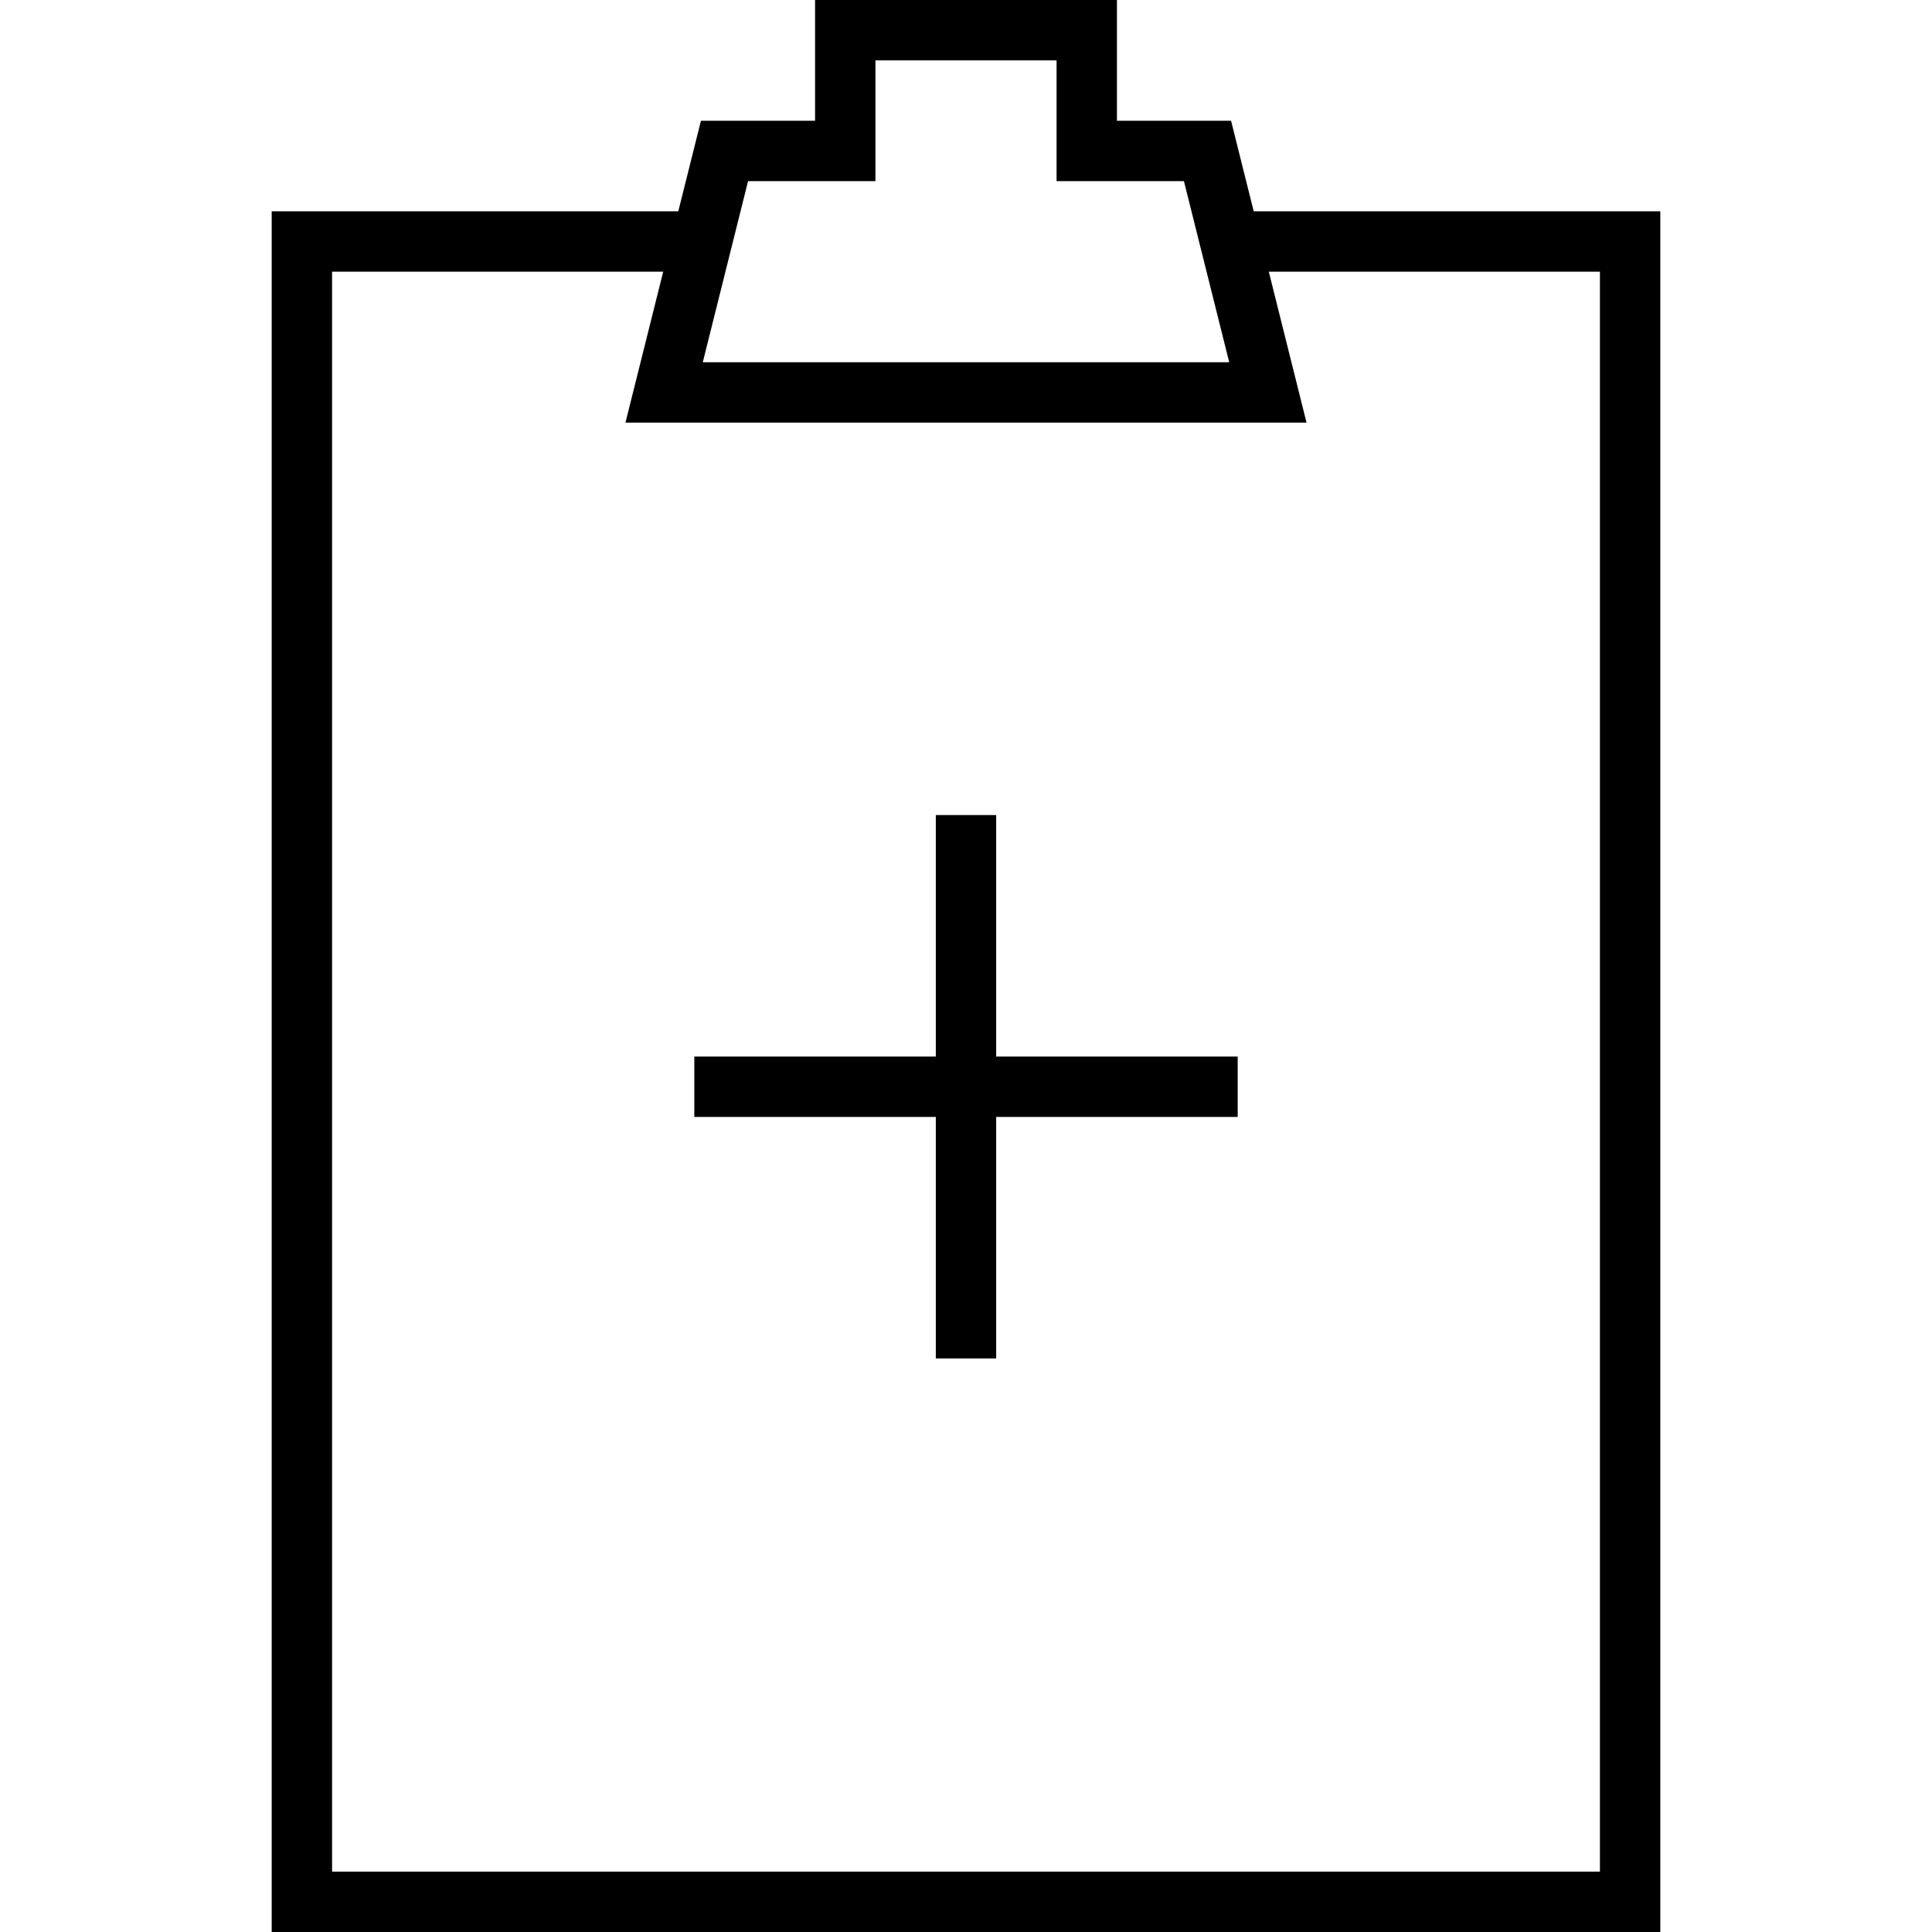
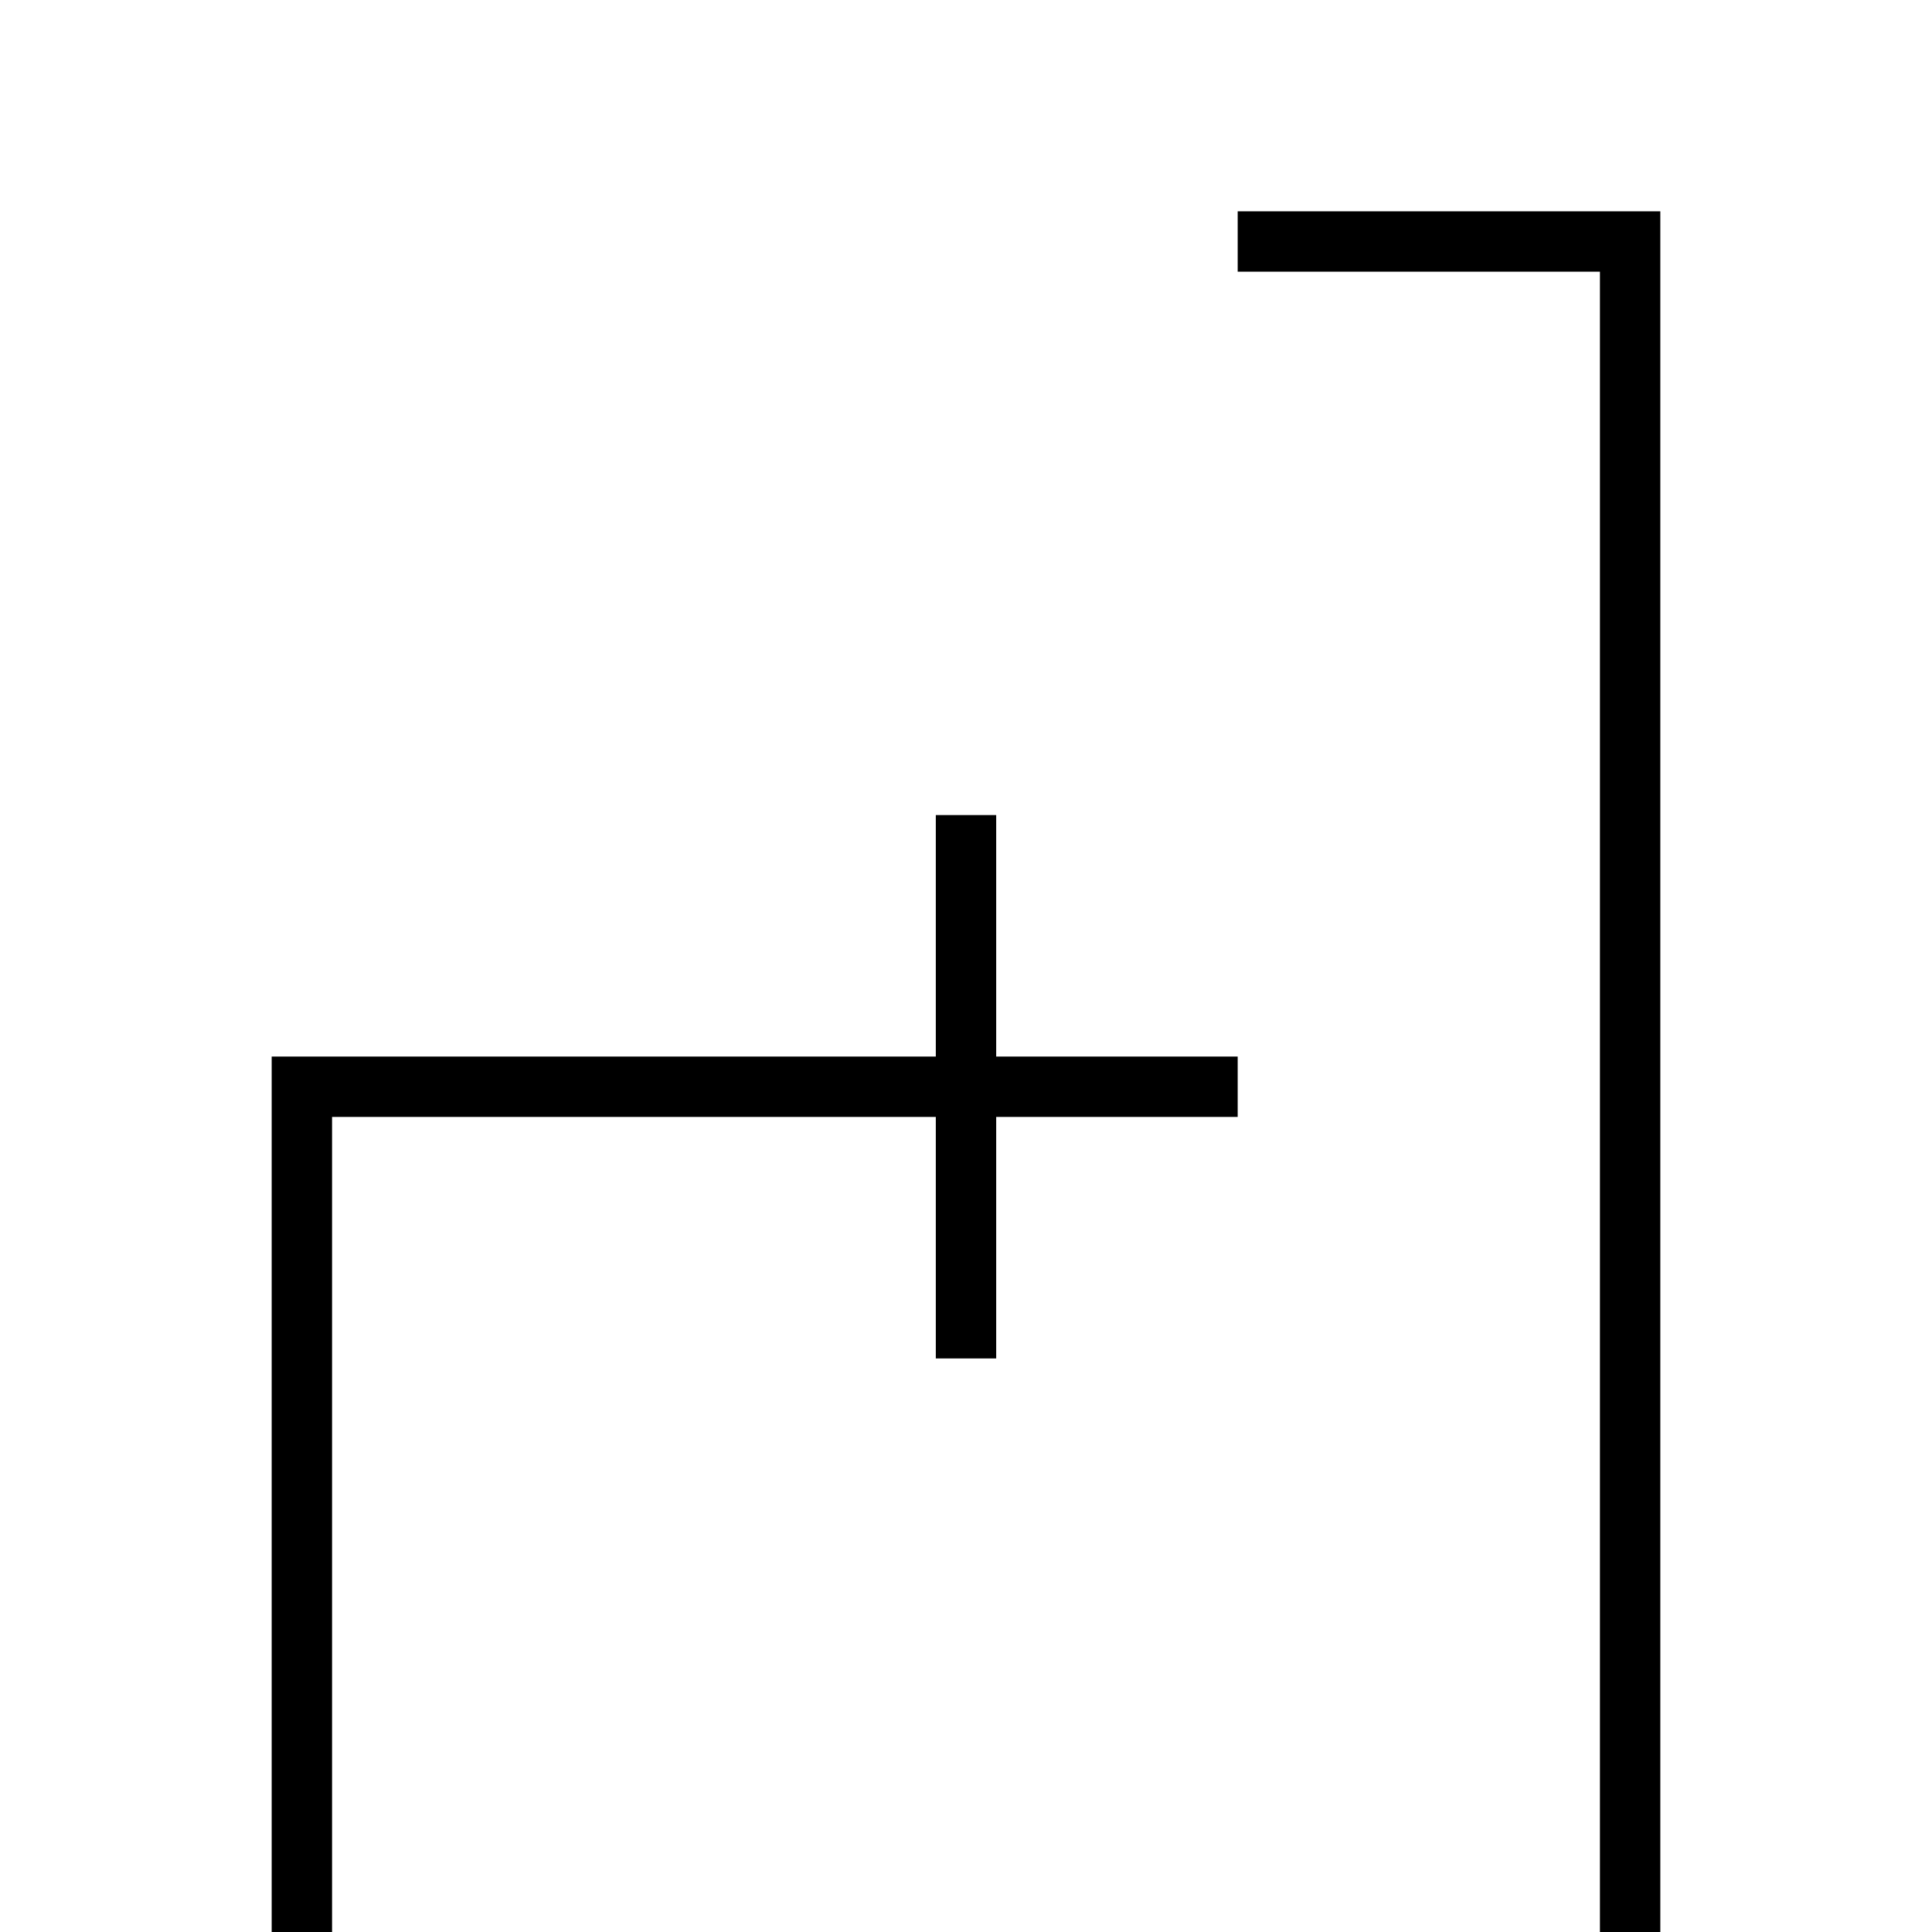
<svg xmlns="http://www.w3.org/2000/svg" viewBox="0 0 64 64">
-   <path fill="none" stroke="#000" stroke-width="2" stroke-miterlimit="10" d="M32 27v18M41 36H23M23 8H10v55h44V8H41" />
-   <path fill="none" stroke="#000" stroke-width="2" stroke-miterlimit="10" d="M36 5V1h-8v4h-4l-2 8h20l-2-8z" />
+   <path fill="none" stroke="#000" stroke-width="2" stroke-miterlimit="10" d="M32 27v18M41 36H23H10v55h44V8H41" />
</svg>